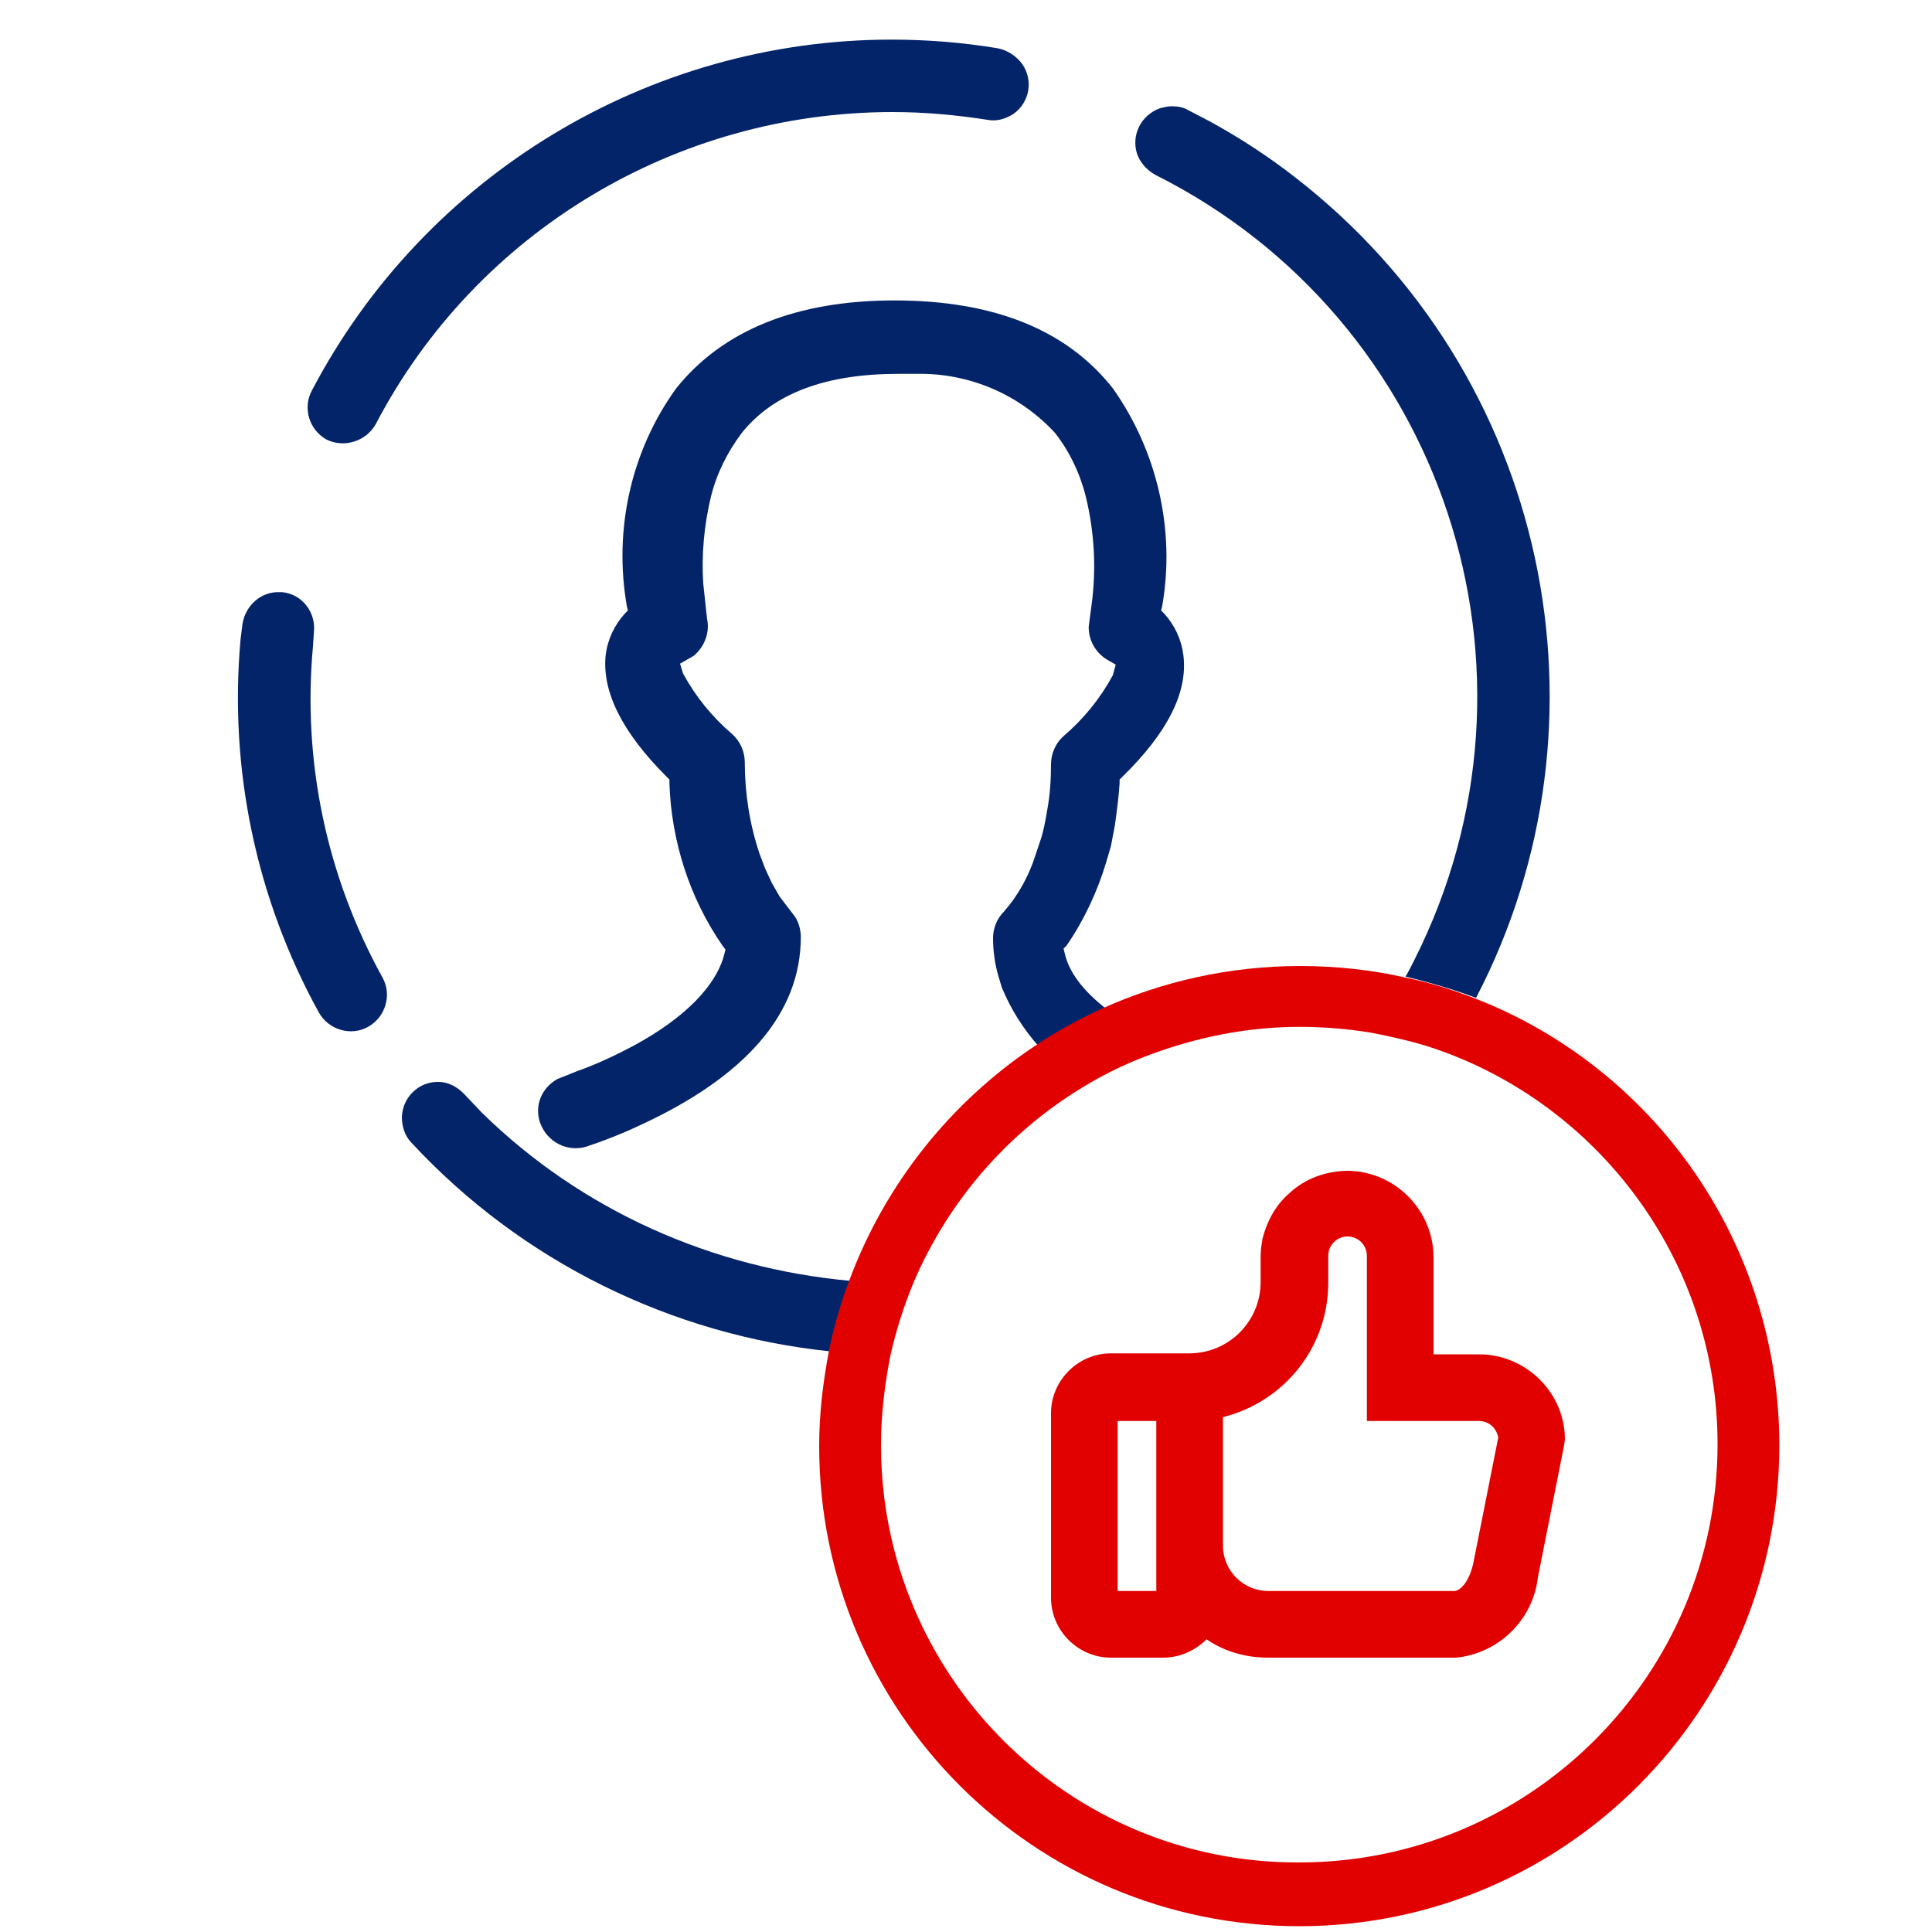
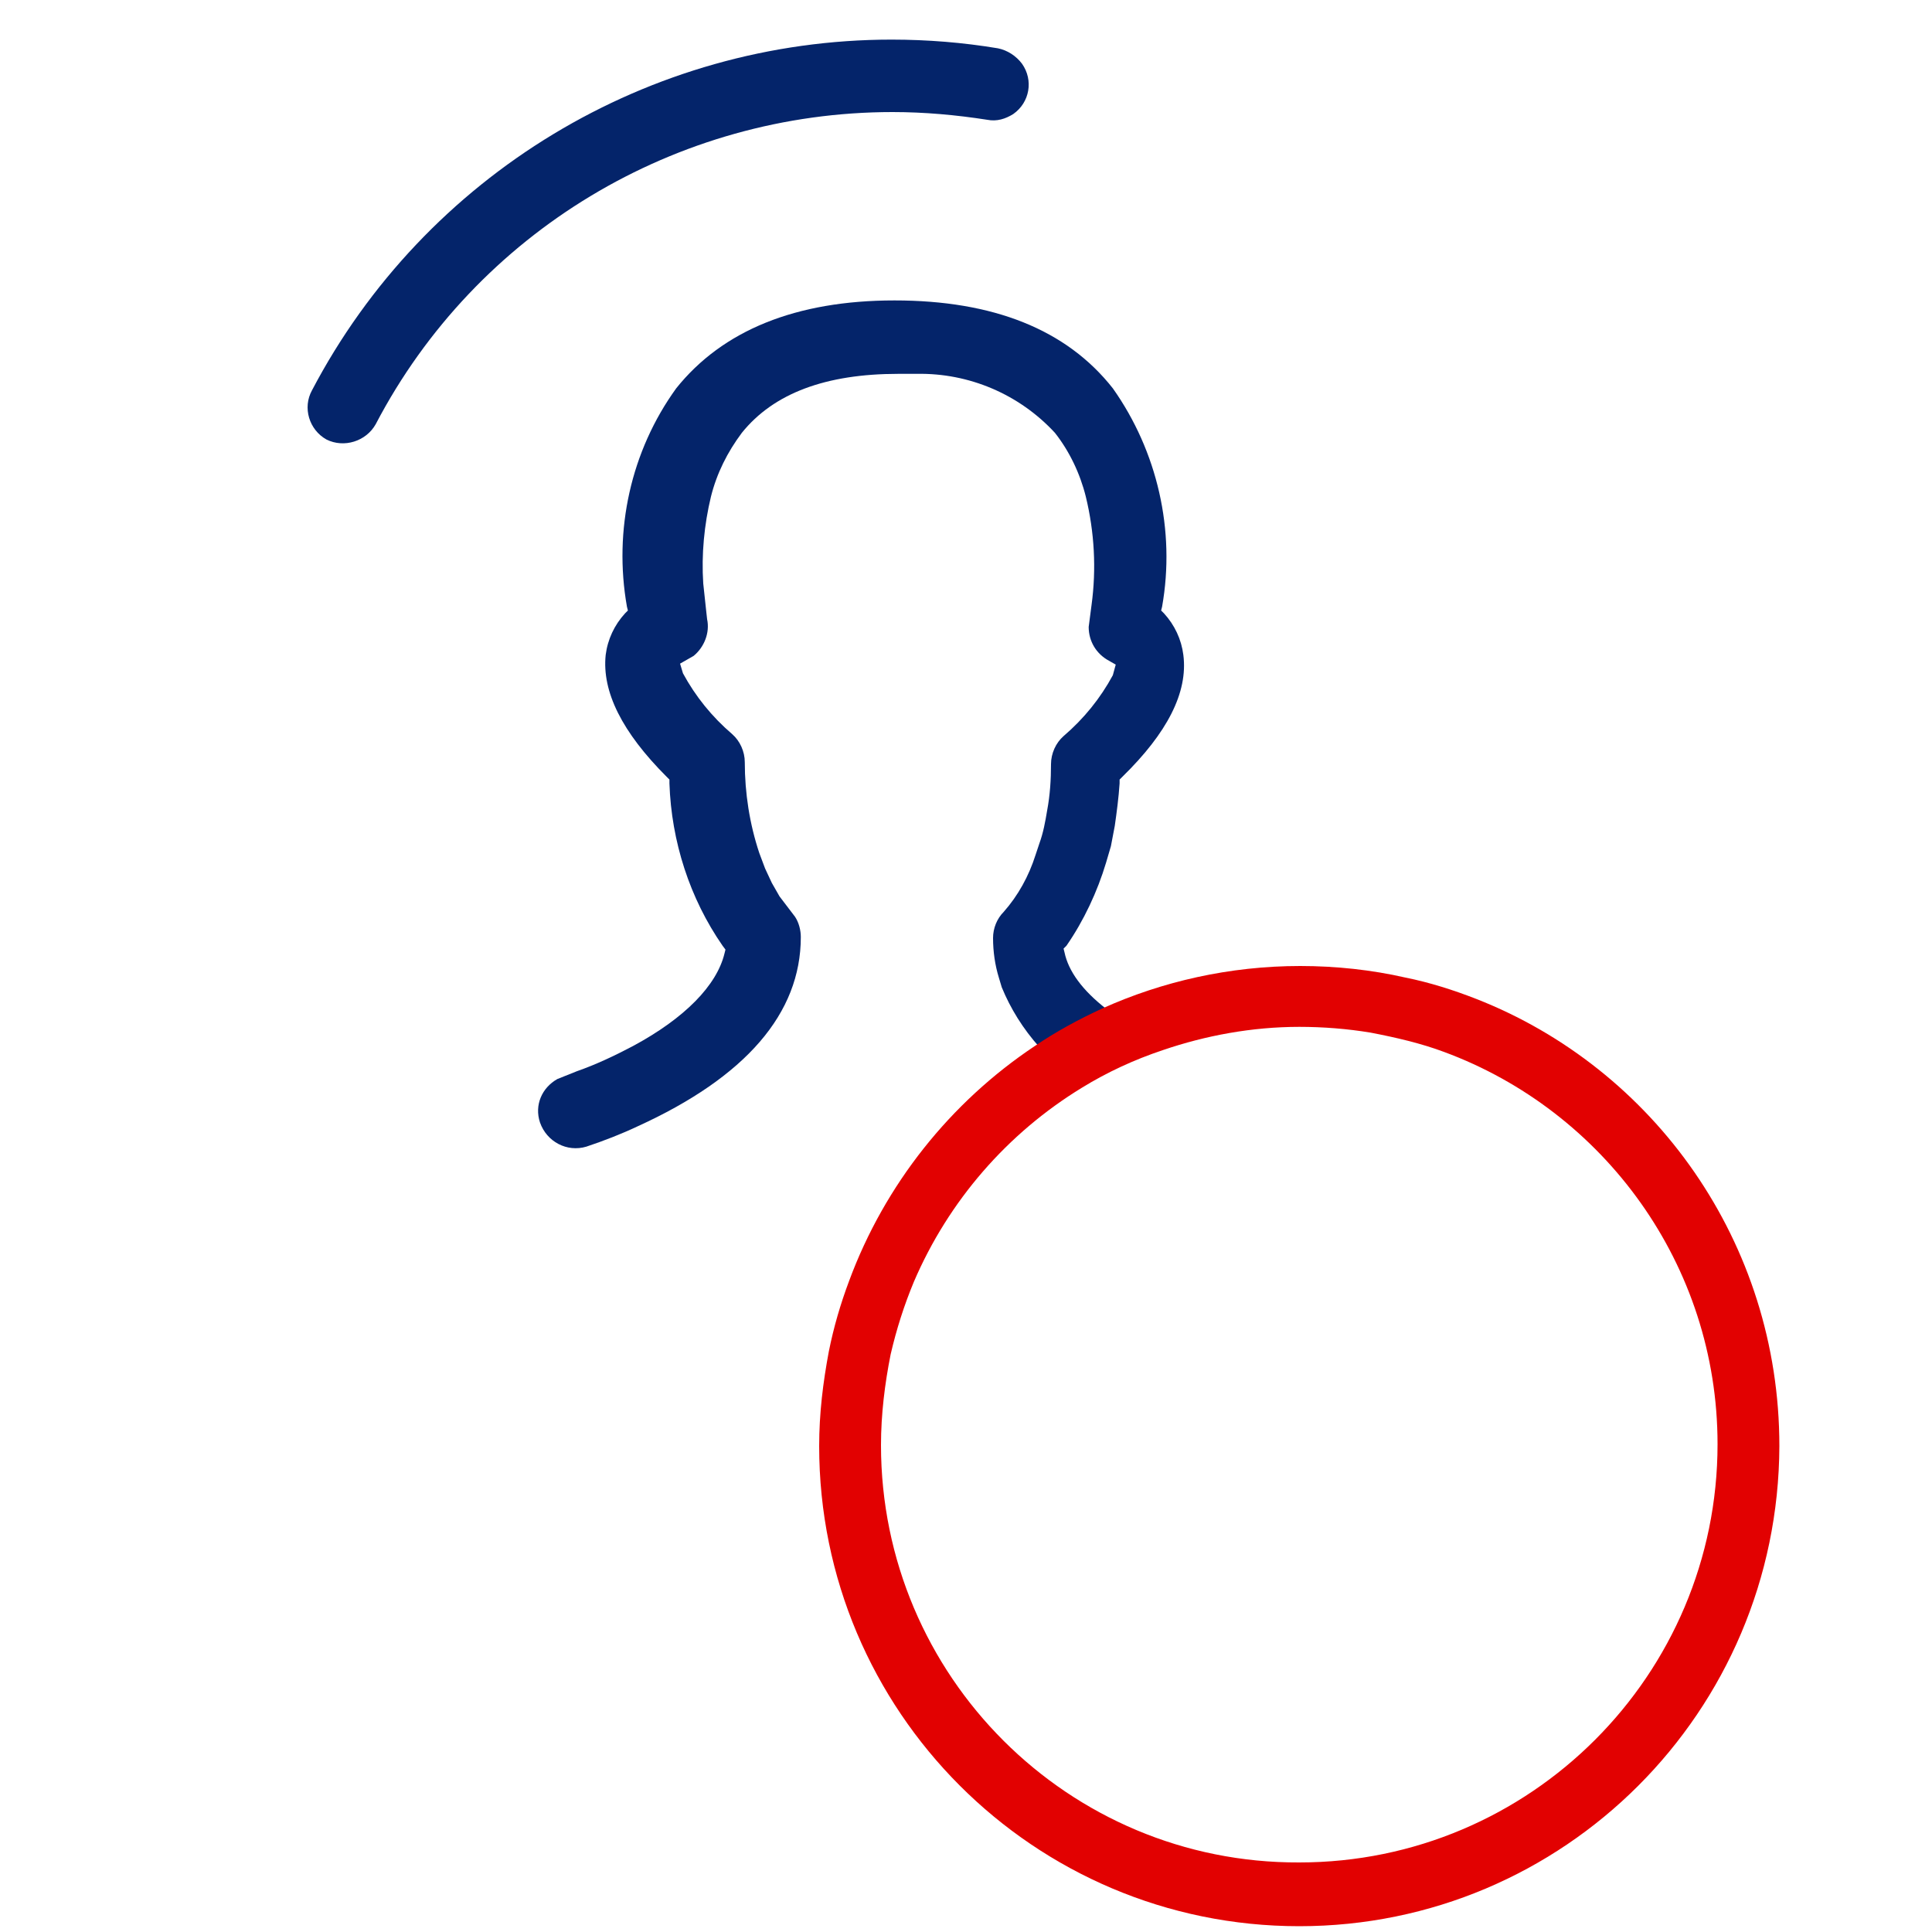
<svg xmlns="http://www.w3.org/2000/svg" version="1.1" id="Calque_1" x="0px" y="0px" viewBox="0 0 200 200" style="enable-background:new 0 0 200 200;" xml:space="preserve">
  <style type="text/css">
	.st0{fill:#04246A;}
	.st1{fill:#E20101;}
	.st2{fill:none;}
	.st3{fill:#032469;}
</style>
-   <path class="st0" d="M32.4,66.9l0.1-1.5c0.2-2-1.2-3.9-3.3-4.1c0,0,0,0,0,0h-0.1l-0.1,0c-2-0.1-3.6,1.4-3.9,3.3l-0.2,1.6  C23.7,79.6,26.5,93,33,104.8c1,1.8,3.3,2.5,5.1,1.5c1.8-1,2.5-3.3,1.5-5.1C33.8,90.7,31.3,78.8,32.4,66.9z" />
-   <path class="st0" d="M49.9,115.2l-1.9-2c-0.7-0.7-1.6-1.2-2.6-1.2l-0.1,0c-2,0-3.6,1.6-3.7,3.6c0,1,0.3,2,1,2.7  c11.4,12.3,26.9,19.9,43.4,21.6c0.5-2.5,1.2-5,2.1-7.3C73.7,131.3,60.2,125.3,49.9,115.2z" />
  <path class="st0" d="M33.8,45.5C33.8,45.5,33.8,45.5,33.8,45.5c1.8,0.9,4.1,0.2,5.1-1.6C49.3,24,70,11.6,92.4,11.6  c3.3,0,6.6,0.3,9.8,0.8c1,0.2,1.9-0.1,2.7-0.6c1.7-1.2,2.1-3.5,0.9-5.2c-0.6-0.8-1.5-1.4-2.5-1.6c-3.6-0.6-7.3-0.9-11-0.9  C67.2,4.1,44,18.1,32.3,40.4C31.3,42.2,32,44.5,33.8,45.5z" />
-   <path class="st0" d="M134,18.3c-2.7-2.1-5.6-4-8.7-5.7l-2.3-1.2c-0.5-0.3-1.1-0.4-1.7-0.4l0,0c-0.4,0-0.8,0.1-1.2,0.2  c-2,0.7-3,2.8-2.4,4.7c0.3,0.9,1,1.7,1.9,2.2c29.9,15,41.9,51.4,26.8,81.3c-0.3,0.6-0.6,1.2-0.9,1.7c2.5,0.6,4.9,1.3,7.3,2.2  C167.7,74.7,160.4,38.7,134,18.3z" />
  <path class="st0" d="M110.2,98.6l-0.1-0.4l0.3-0.3c1.8-2.6,3.2-5.6,4.1-8.6l0.5-1.7l0.4-2.1c0.2-1.4,0.4-2.9,0.5-4.4l0-0.4l0.3-0.3  c4.6-4.5,6.8-8.7,6.3-12.6c-0.2-1.6-0.9-3.1-2-4.3l-0.3-0.3l0.1-0.4c1.4-7.9-0.5-16.1-5.1-22.6c-4.8-6.1-12.4-9.1-22.6-9.1  s-17.8,3.1-22.6,9.1c-4.7,6.5-6.5,14.7-5.1,22.6l0.1,0.4l-0.3,0.3c-1.1,1.2-1.8,2.7-2,4.3c-0.4,3.8,1.7,8,6.3,12.6l0.3,0.3l0,0.4  c0.2,6,2.1,11.9,5.5,16.8l0.3,0.4l-0.1,0.4c-0.8,3.3-4.1,6.7-9.5,9.6c-1.9,1-3.8,1.9-5.8,2.6l-2,0.8c-1.6,0.9-2.4,2.7-1.8,4.5  c0.7,2,2.8,3.1,4.8,2.5c1.8-0.6,3.6-1.3,5.3-2.1c11.2-5.1,16.9-11.7,16.9-19.6c0-0.7-0.2-1.5-0.6-2.1l-1.6-2.1l-0.8-1.4l-0.7-1.5  l-0.6-1.6c-1-3-1.5-6.2-1.5-9.4c0-1.1-0.5-2.2-1.3-2.9c-2.1-1.8-3.8-3.9-5.1-6.3l-0.3-1l1.4-0.8c1.1-0.9,1.7-2.4,1.4-3.8l-0.1-0.9  l-0.3-2.8c-0.2-3,0.1-6.1,0.8-9c0.6-2.4,1.7-4.6,3.2-6.6c3.3-4.1,8.7-6.1,16.2-6.1l1.9,0c5.4-0.1,10.6,2.1,14.3,6.1  c1.5,1.9,2.6,4.2,3.2,6.6c0.9,3.7,1.1,7.5,0.6,11.2l-0.3,2.3c0,1.5,0.8,2.8,2.1,3.5l0.7,0.4l-0.3,1.1c-1.3,2.4-3,4.5-5.1,6.3  c-0.8,0.7-1.3,1.8-1.3,2.9c0,1.6-0.1,3.2-0.4,4.8c-0.2,1.2-0.4,2.3-0.8,3.4l-0.4,1.2c-0.7,2.2-1.8,4.2-3.3,5.9  c-0.7,0.7-1.1,1.7-1.1,2.7c0,1.4,0.2,2.8,0.6,4.1l0.3,1l0,0c0.9,2.2,2.2,4.3,3.9,6.2c2.2-1.5,4.5-2.8,7-3.9  C112,102.5,110.6,100.5,110.2,98.6z" />
  <g>
    <path class="st1" d="M152.8,103.4c-2.3-0.9-4.8-1.7-7.3-2.2c-3.5-0.8-7.2-1.2-10.9-1.2c-7.3,0-14.3,1.6-20.5,4.4   c-2.4,1.1-4.8,2.4-7,3.9c-8.7,5.8-15.5,14.3-19.2,24.3c-0.9,2.4-1.6,4.8-2.1,7.3c-0.6,3.2-1,6.4-1,9.8c0,27.4,22.2,49.7,49.7,49.7   c27.4,0,49.6-22.2,49.7-49.7C184.2,128.6,171.2,110.6,152.8,103.4z M91.2,149.6c0-3.2,0.4-6.4,1-9.4c0.6-2.6,1.4-5.1,2.4-7.5   c3.6-8.4,9.7-15.4,17.4-20.1c2.6-1.6,5.4-2.9,8.4-3.9c4.4-1.5,9.2-2.4,14.1-2.4c2.5,0,5,0.2,7.4,0.6c2.6,0.5,5.2,1.1,7.6,2   c16.5,6.1,28.3,22,28.3,40.6c0,23.9-19.4,43.3-43.3,43.3C110.6,192.9,91.2,173.5,91.2,149.6z" />
-     <path class="st1" d="M153.1,140.2h-4.7V130c-0.1-4.8-4-8.7-8.8-8.8c-2.3,0-4.5,0.8-6.1,2.3c-1.4,1.2-2.3,2.8-2.8,4.7   c-0.1,0.6-0.2,1.2-0.2,1.8v2.7c0,4.1-3.3,7.4-7.4,7.4H115c-3.4,0-6.2,2.8-6.2,6.2v19.1c0,3.4,2.8,6.2,6.2,6.2h5.4   c1.7,0,3.3-0.7,4.5-1.9c1.9,1.3,4.1,1.9,6.4,1.9h18.8c0.2,0,0.4,0,0.6,0c4.4-0.4,8-3.9,8.5-8.3l2.7-13.6l0.1-0.7   C162,144.2,158,140.2,153.1,140.2z M150.4,164.7h-19.1c-2.6,0-4.7-2.1-4.7-4.7l0-13.3c6.4-1.6,10.9-7.3,10.9-13.9V130c0,0,0,0,0,0   c0-1.1,0.9-2,2-2c1.1,0,2,0.9,2,2v17.1h11.6c1,0,1.8,0.7,2,1.7l-2.6,13.1C152,164,151,164.8,150.4,164.7z M119.7,164.7h-4v-17.6h4   V164.7z" />
  </g>
</svg>